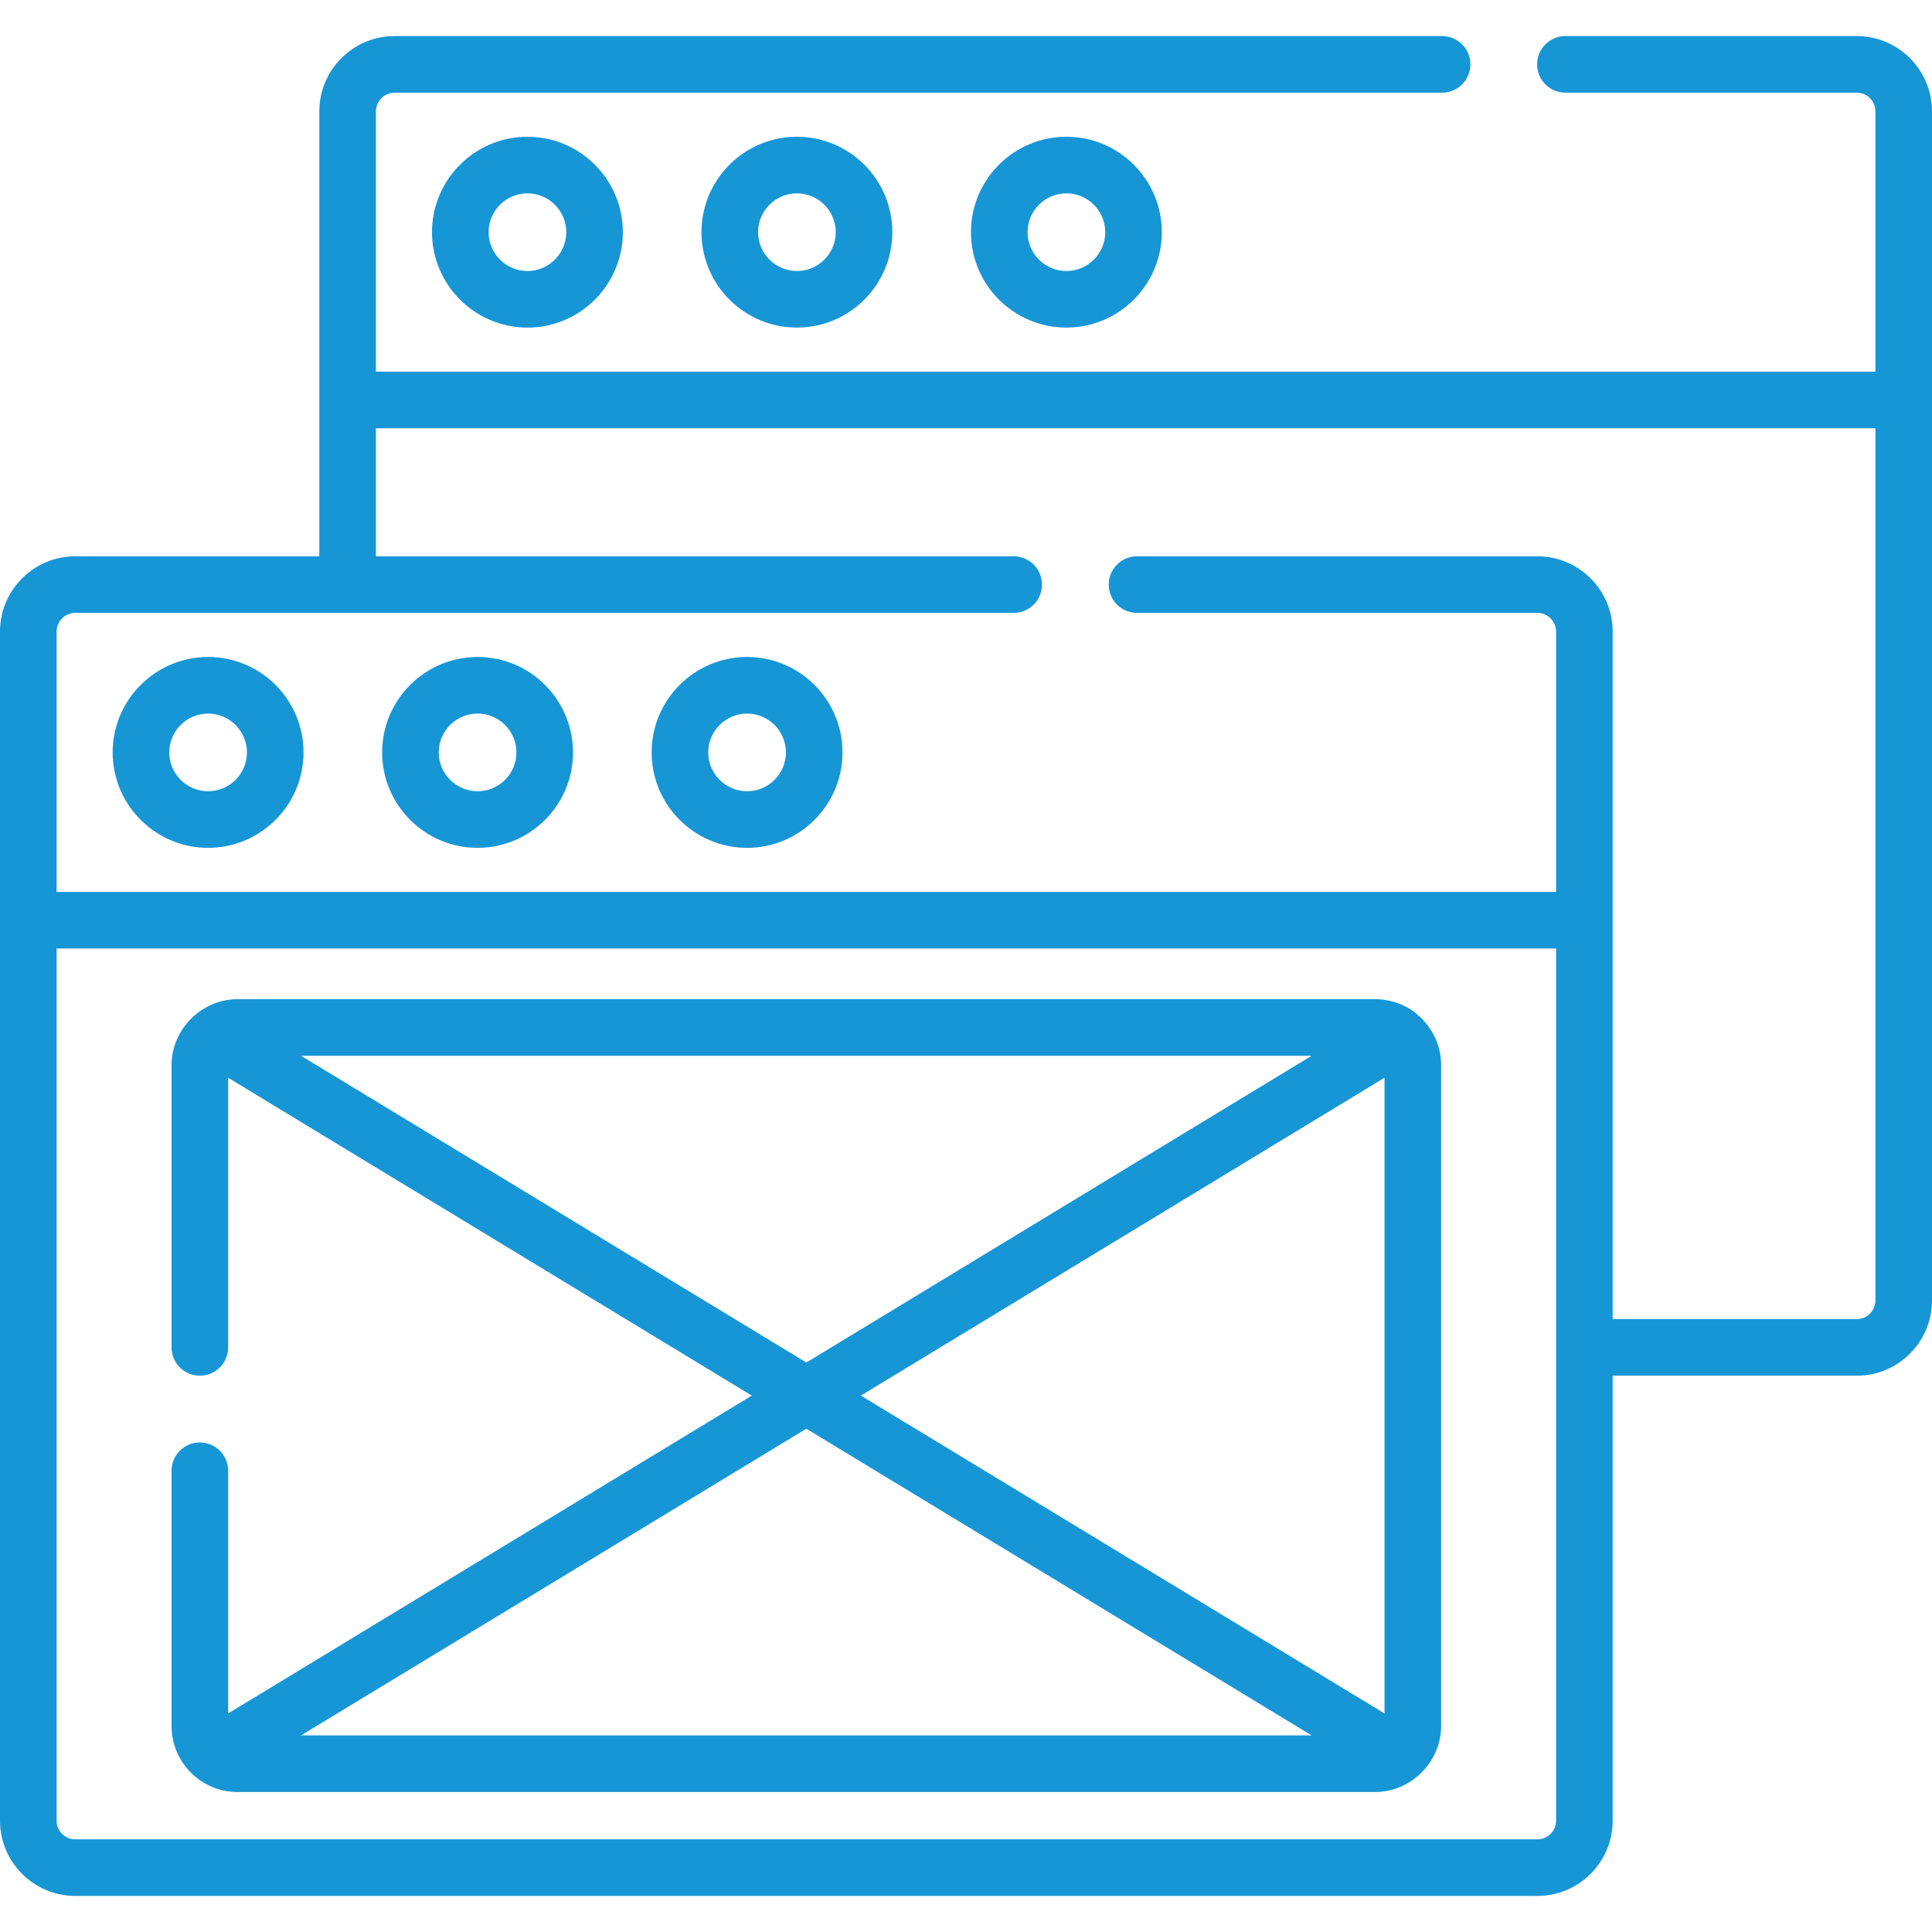
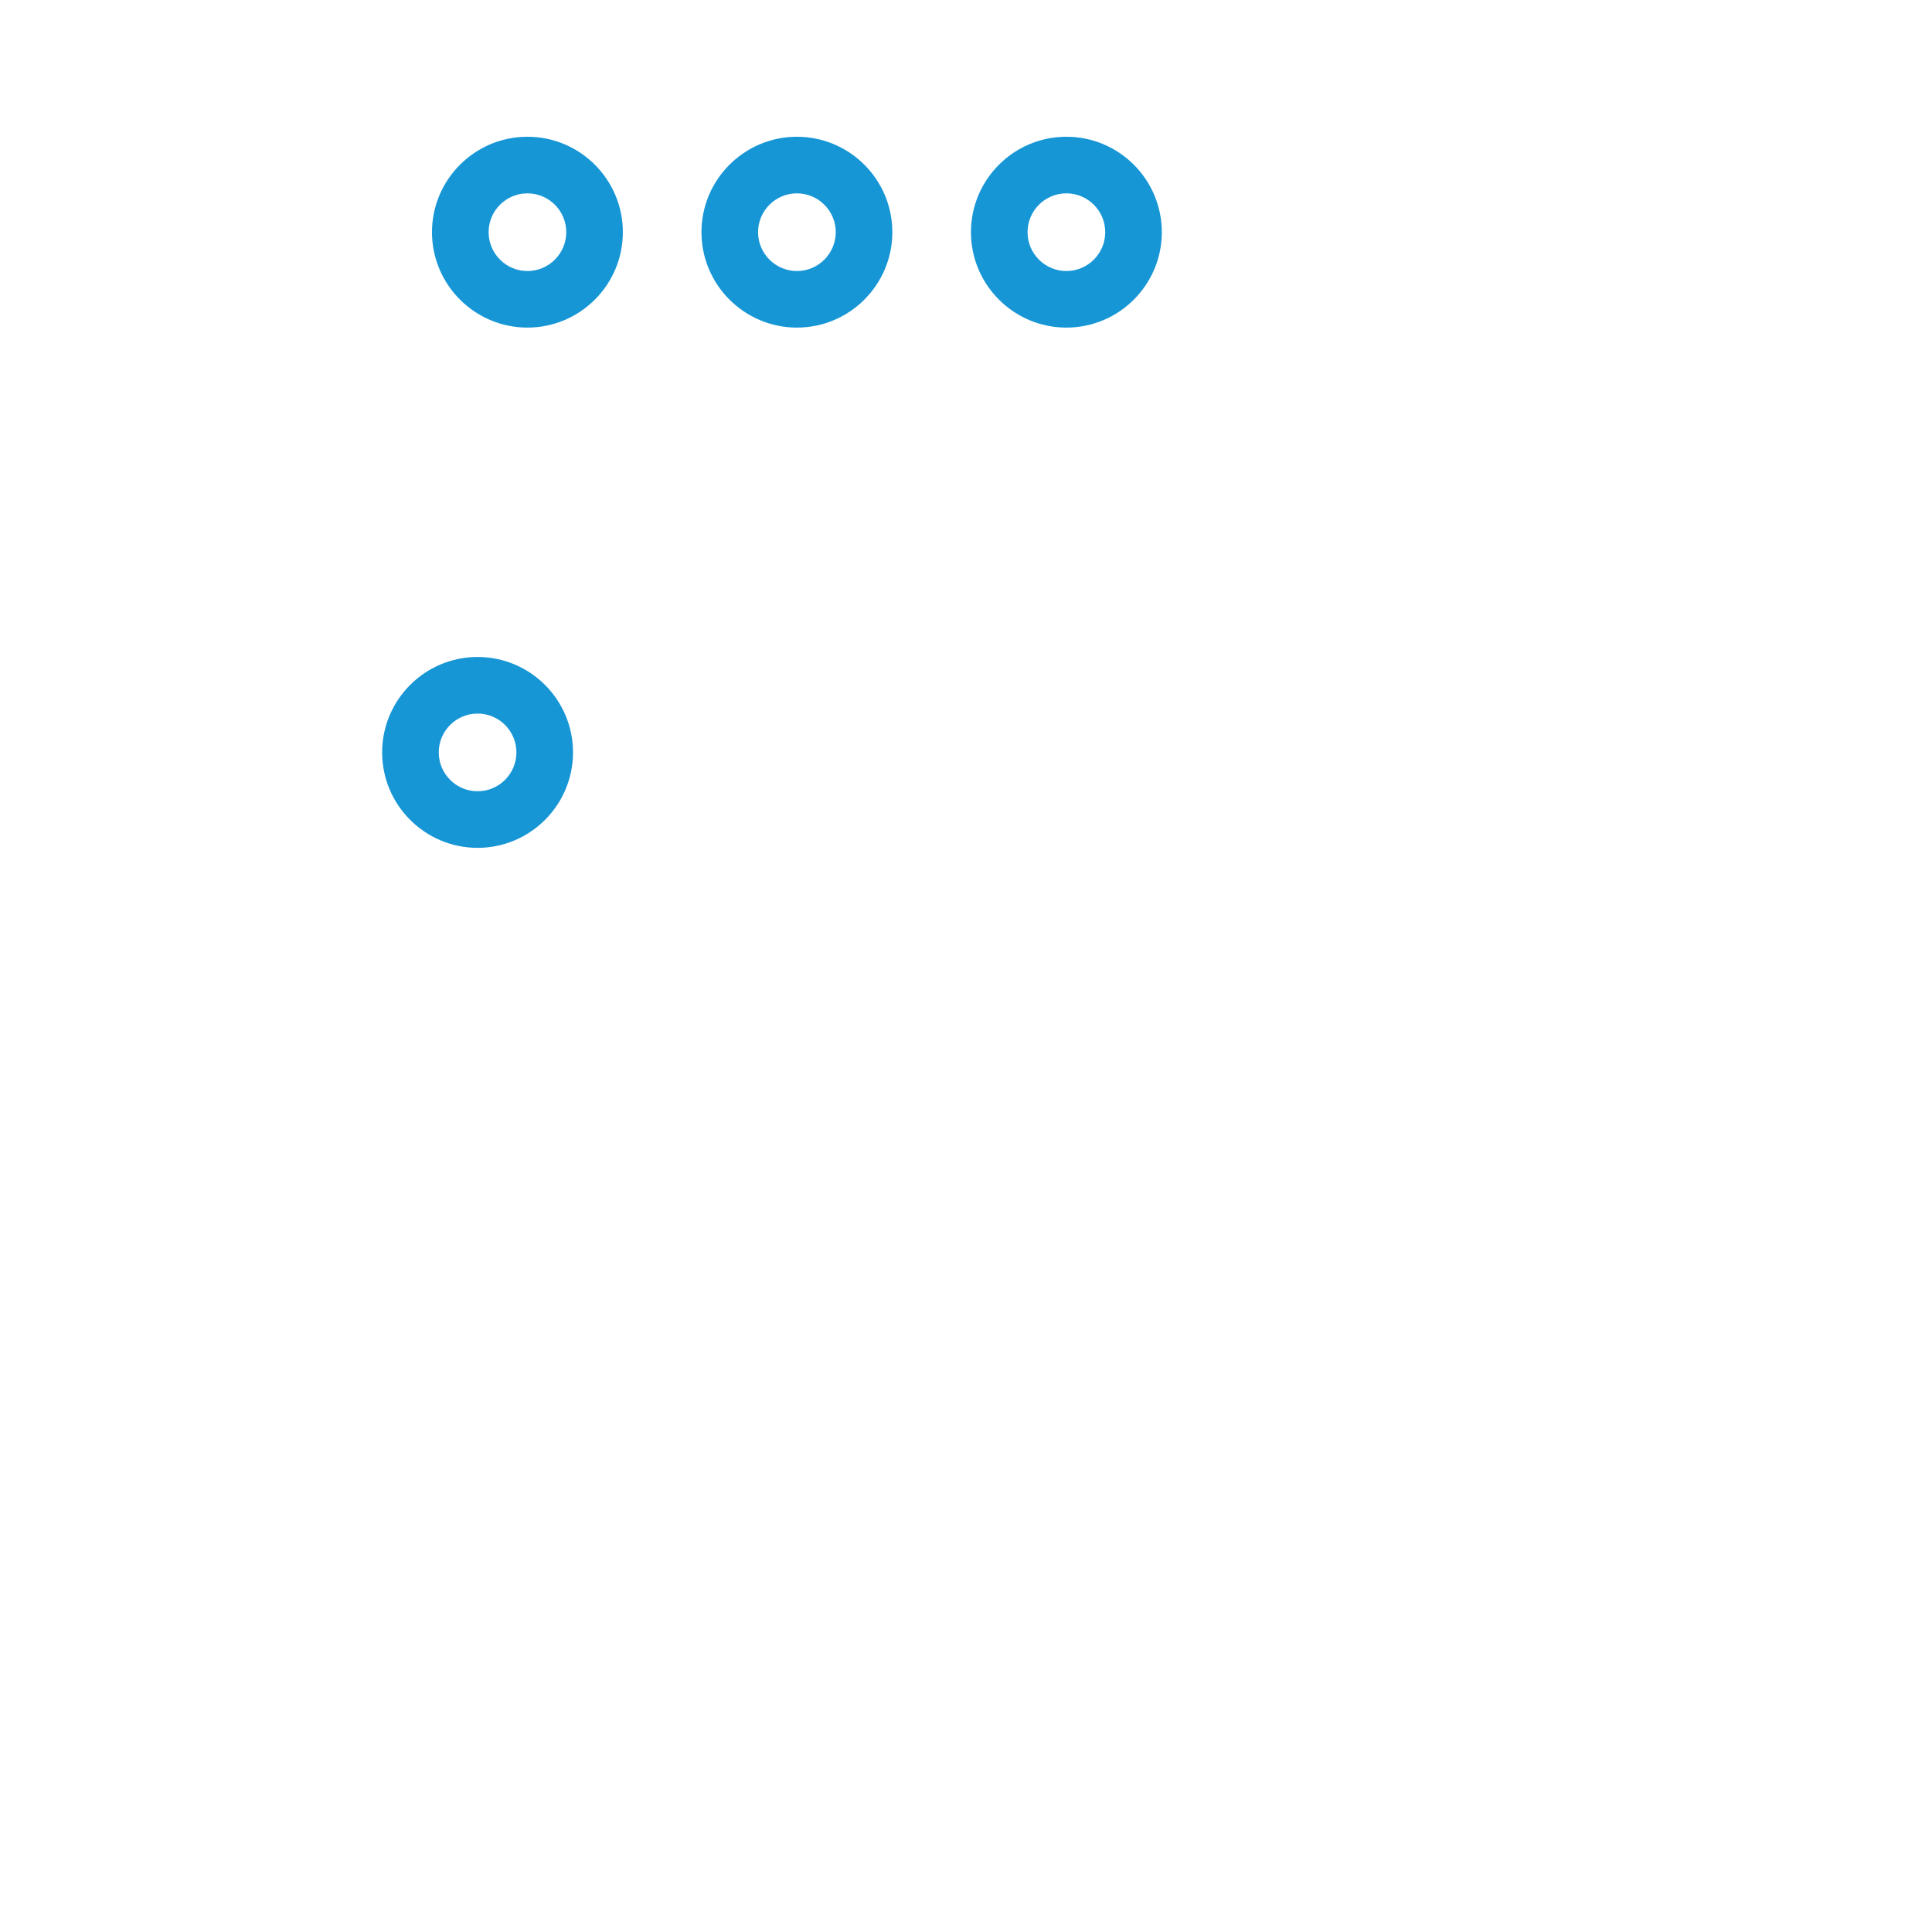
<svg xmlns="http://www.w3.org/2000/svg" width="64" height="64" viewBox="0 0 64 64" fill="none">
  <g clip-path="url(#clip0_76_9767)">
-     <path d="M46.974 33.628C46.598 33.282 46.057 33.099 45.551 33.099H7.87C6.681 33.099 5.683 34.092 5.683 35.287V44.635C5.683 45.153 6.102 45.572 6.62 45.572C7.138 45.572 7.558 45.153 7.558 44.635V35.702L24.904 46.231L7.558 56.76V48.72C7.558 48.203 7.138 47.783 6.62 47.783C6.102 47.783 5.683 48.203 5.683 48.72V57.176C5.683 58.382 6.664 59.363 7.87 59.363H45.551C46.74 59.363 47.739 58.369 47.739 57.176V35.287C47.739 34.624 47.441 34.03 46.974 33.628ZM28.517 46.231L45.864 35.702V56.76L28.517 46.231ZM9.972 34.974H43.45L26.711 45.135L9.972 34.974ZM43.45 57.488H9.971L26.711 47.328L43.45 57.488Z" fill="#1796D6" />
-     <path d="M61.507 1.195H51.857C51.339 1.195 50.919 1.615 50.919 2.133C50.919 2.651 51.339 3.07 51.857 3.07H61.507C61.848 3.07 62.125 3.348 62.125 3.689V12.312H12.453V3.689C12.453 3.348 12.73 3.07 13.071 3.07H47.771C48.289 3.07 48.709 2.651 48.709 2.133C48.709 1.615 48.289 1.195 47.771 1.195H13.071C11.697 1.195 10.578 2.314 10.578 3.689V18.428H2.493C1.119 18.428 0 19.547 0 20.921V60.312C0 61.686 1.119 62.805 2.493 62.805H50.929C52.303 62.805 53.422 61.686 53.422 60.312V45.572H61.507C62.882 45.572 64 44.454 64 43.079V3.689C64 2.314 62.882 1.195 61.507 1.195ZM50.929 60.93H2.493C2.152 60.93 1.875 60.652 1.875 60.312V31.42H51.547V60.312C51.547 60.652 51.27 60.93 50.929 60.93ZM61.507 43.697H53.422V20.921C53.422 19.547 52.303 18.428 50.929 18.428H37.665C37.147 18.428 36.728 18.848 36.728 19.366C36.728 19.883 37.147 20.303 37.665 20.303H50.929C51.27 20.303 51.547 20.58 51.547 20.921V29.545H1.875V20.921C1.875 20.58 2.152 20.303 2.493 20.303H33.579C34.097 20.303 34.517 19.883 34.517 19.366C34.517 18.848 34.097 18.428 33.579 18.428H12.453V14.187H62.125V43.079C62.125 43.42 61.848 43.697 61.507 43.697Z" fill="#1796D6" />
    <path d="M32.164 7.691C32.164 9.434 33.582 10.852 35.325 10.852C37.069 10.852 38.487 9.434 38.487 7.691C38.487 5.948 37.069 4.53 35.325 4.53C33.582 4.53 32.164 5.948 32.164 7.691ZM36.612 7.691C36.612 8.4 36.035 8.978 35.325 8.978C34.616 8.978 34.039 8.4 34.039 7.691C34.039 6.982 34.616 6.405 35.325 6.405C36.035 6.405 36.612 6.982 36.612 7.691Z" fill="#1796D6" />
    <path d="M23.237 7.691C23.237 9.434 24.656 10.852 26.399 10.852C28.142 10.852 29.56 9.434 29.56 7.691C29.56 5.948 28.142 4.53 26.399 4.53C24.656 4.53 23.237 5.948 23.237 7.691ZM27.685 7.691C27.685 8.4 27.108 8.978 26.399 8.978C25.689 8.978 25.112 8.4 25.112 7.691C25.112 6.982 25.689 6.405 26.399 6.405C27.108 6.405 27.685 6.982 27.685 7.691Z" fill="#1796D6" />
    <path d="M14.31 7.691C14.31 9.434 15.729 10.852 17.472 10.852C19.215 10.852 20.633 9.434 20.633 7.691C20.633 5.948 19.215 4.53 17.472 4.53C15.729 4.53 14.31 5.948 14.31 7.691ZM18.758 7.691C18.758 8.4 18.181 8.978 17.472 8.978C16.763 8.978 16.186 8.4 16.186 7.691C16.186 6.982 16.763 6.405 17.472 6.405C18.181 6.405 18.758 6.982 18.758 7.691Z" fill="#1796D6" />
-     <path d="M24.747 21.763C23.004 21.763 21.586 23.181 21.586 24.924C21.586 26.668 23.004 28.086 24.747 28.086C26.49 28.086 27.909 26.668 27.909 24.924C27.909 23.181 26.491 21.763 24.747 21.763ZM24.747 26.211C24.038 26.211 23.461 25.634 23.461 24.924C23.461 24.215 24.038 23.638 24.747 23.638C25.457 23.638 26.034 24.215 26.034 24.924C26.034 25.634 25.457 26.211 24.747 26.211Z" fill="#1796D6" />
    <path d="M15.821 21.763C14.077 21.763 12.659 23.181 12.659 24.924C12.659 26.668 14.077 28.086 15.821 28.086C17.564 28.086 18.982 26.668 18.982 24.924C18.982 23.181 17.564 21.763 15.821 21.763ZM15.821 26.211C15.111 26.211 14.534 25.634 14.534 24.924C14.534 24.215 15.111 23.638 15.821 23.638C16.53 23.638 17.107 24.215 17.107 24.924C17.107 25.634 16.53 26.211 15.821 26.211Z" fill="#1796D6" />
-     <path d="M6.894 21.763C5.151 21.763 3.732 23.181 3.732 24.924C3.732 26.668 5.151 28.086 6.894 28.086C8.637 28.086 10.055 26.668 10.055 24.924C10.055 23.181 8.637 21.763 6.894 21.763ZM6.894 26.211C6.185 26.211 5.607 25.634 5.607 24.924C5.607 24.215 6.185 23.638 6.894 23.638C7.603 23.638 8.18 24.215 8.18 24.924C8.18 25.634 7.603 26.211 6.894 26.211Z" fill="#1796D6" />
  </g>
  <defs>
    <clipPath id="clip0_76_9767">
      <rect width="64" height="64" fill="white" />
    </clipPath>
  </defs>
</svg>